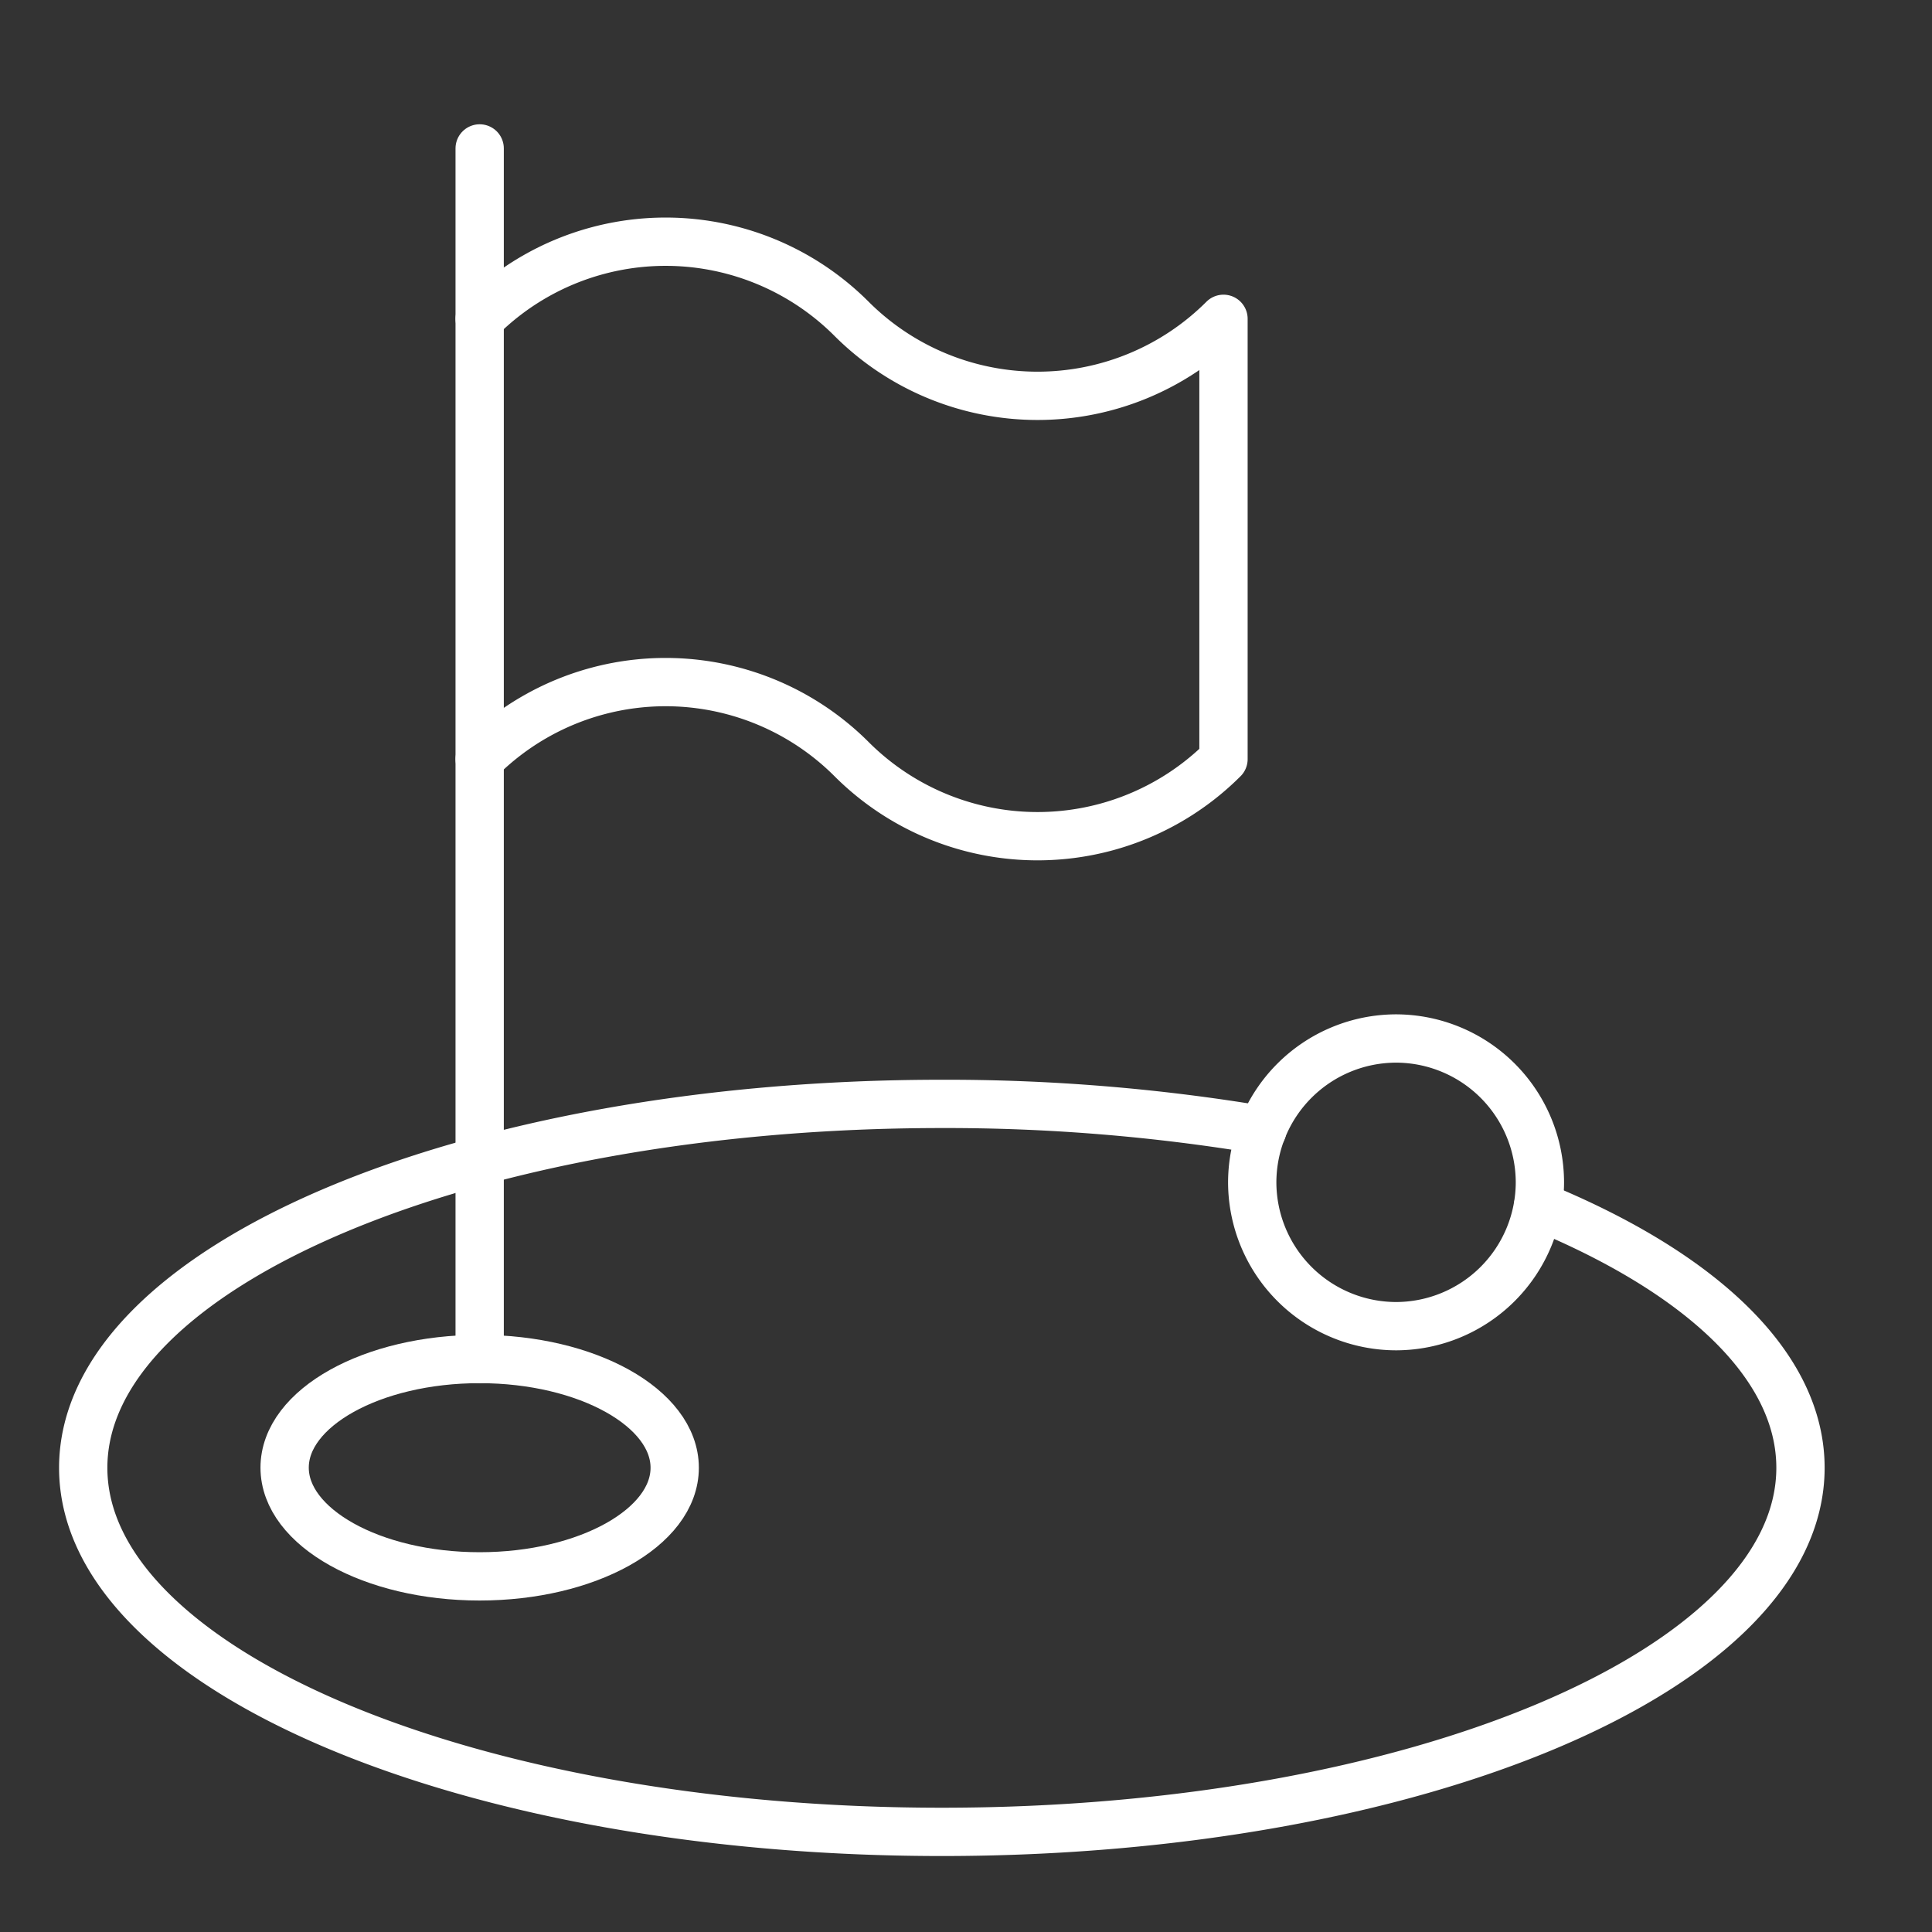
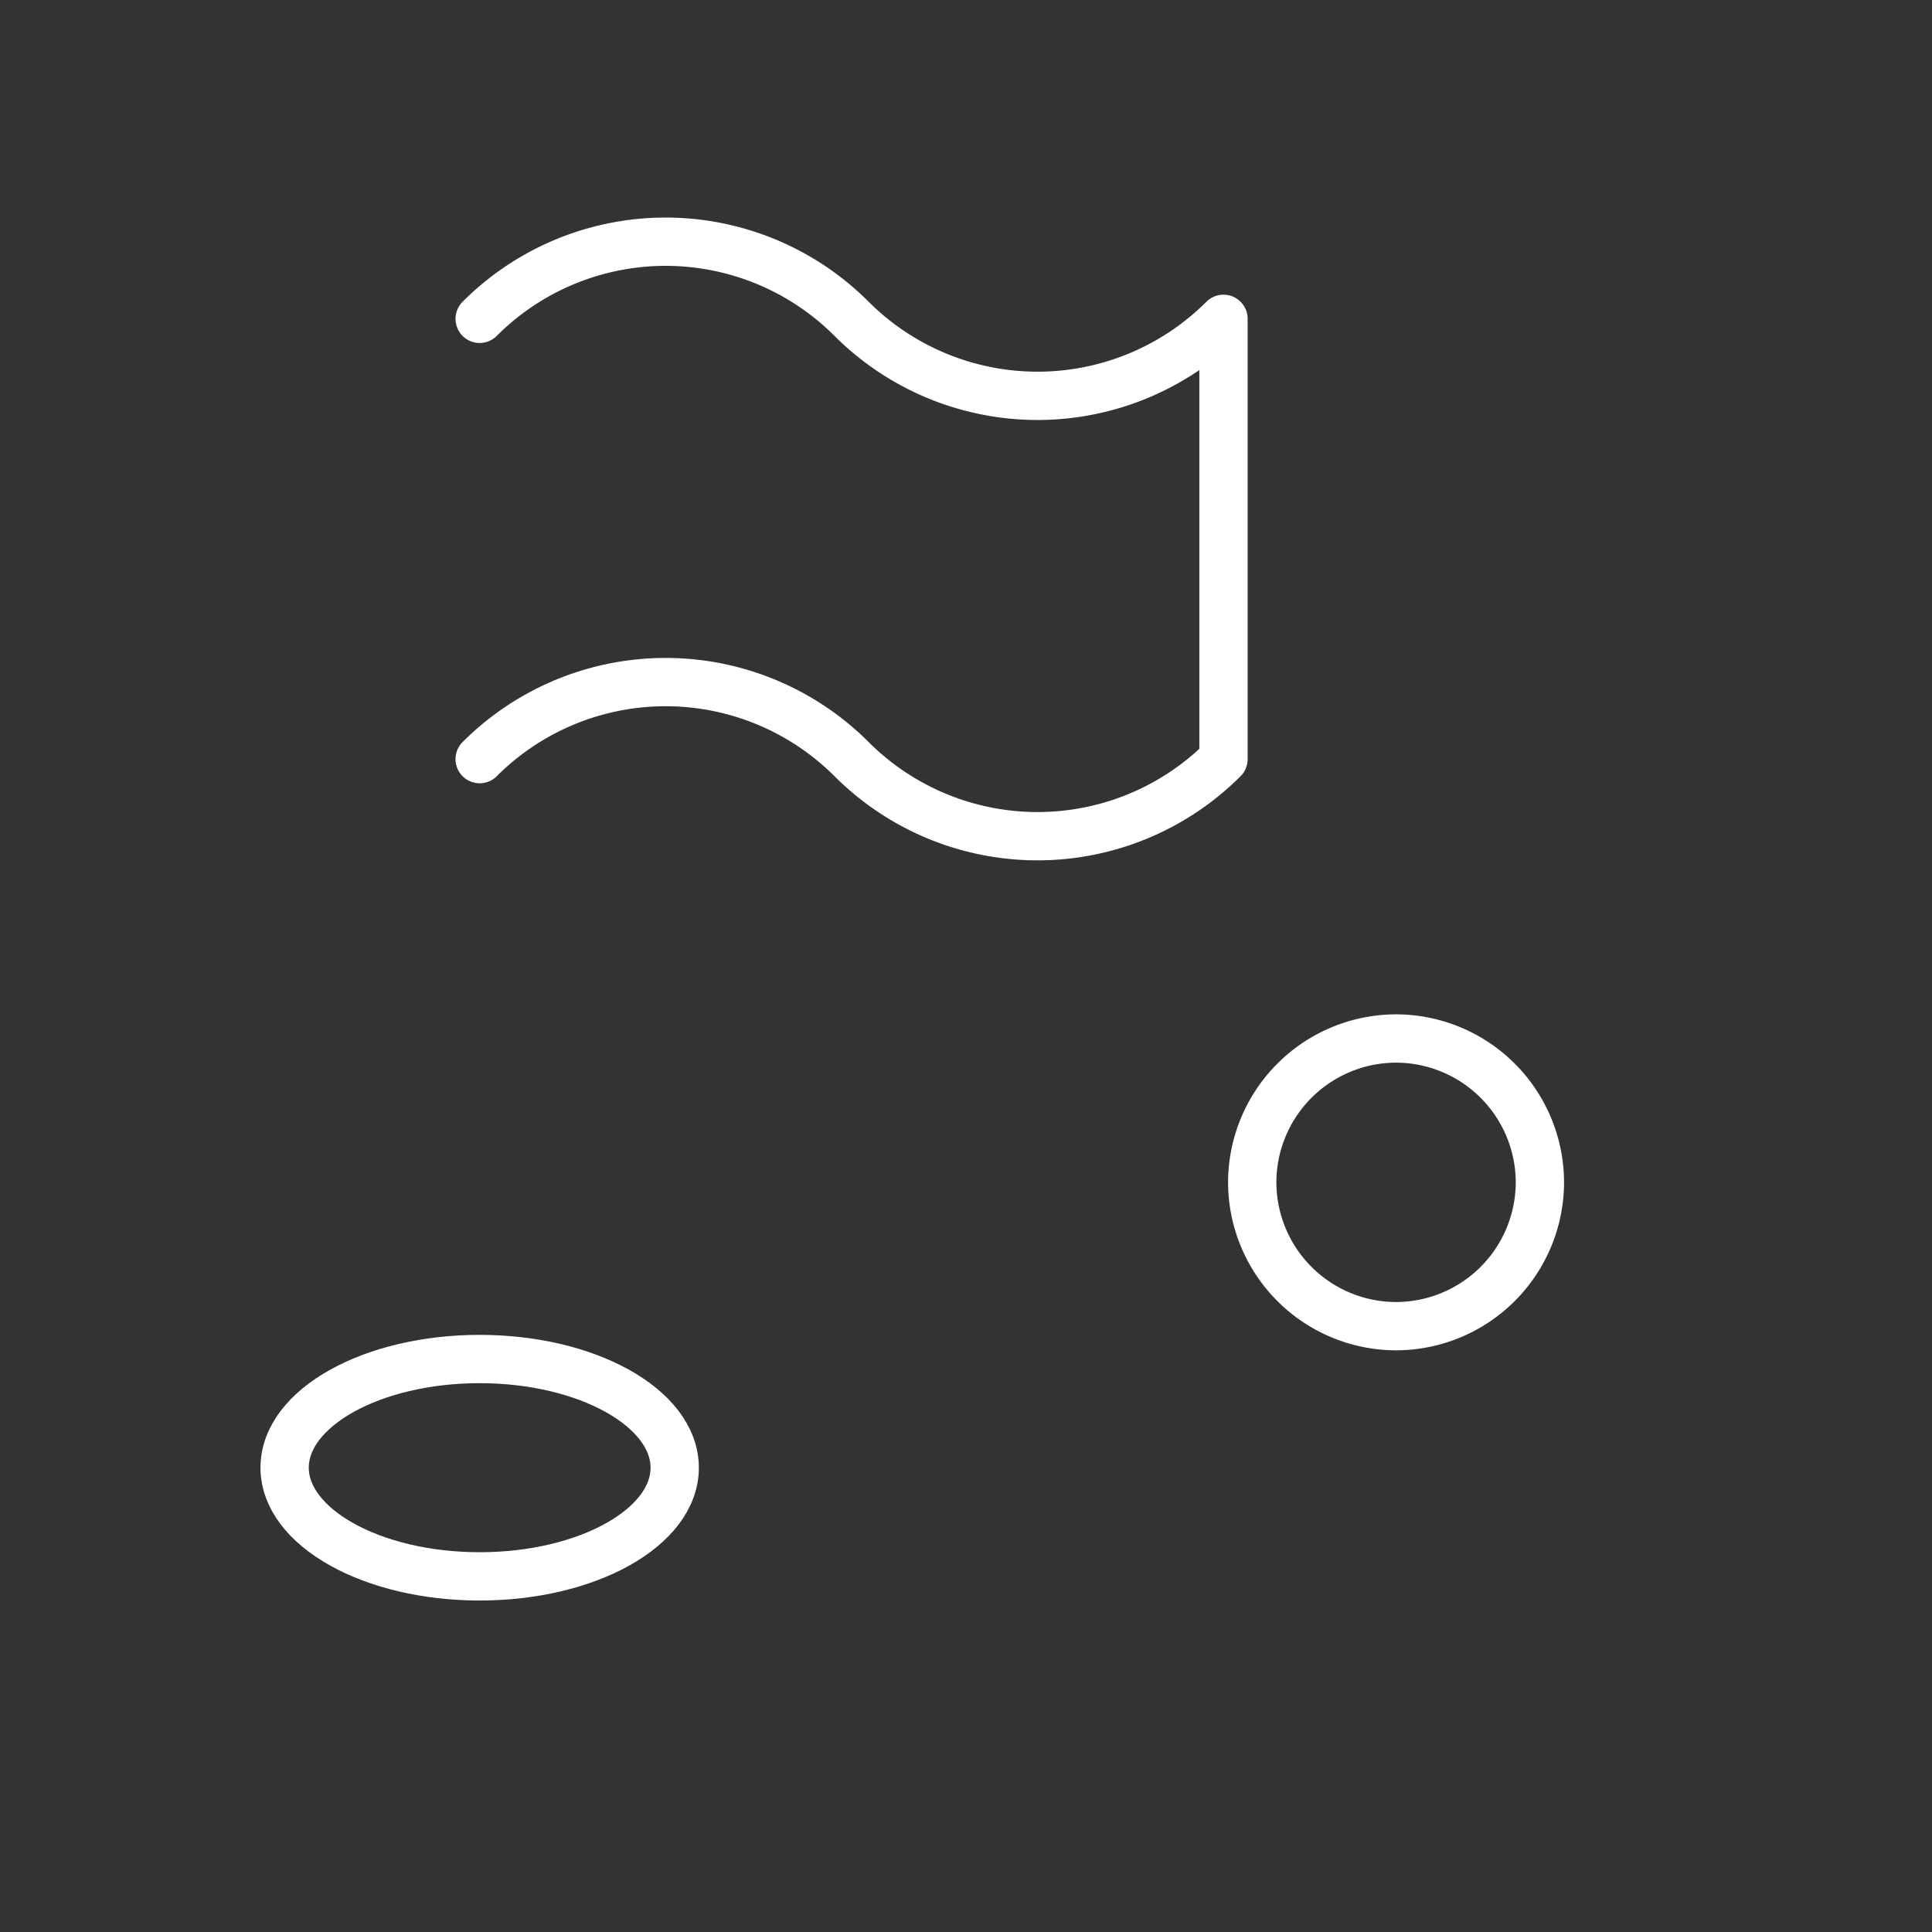
<svg xmlns="http://www.w3.org/2000/svg" width="40" height="40" viewBox="0 0 40 40">
  <rect x="0" y="0" width="40" height="40" fill="#333333" stroke="none" />
  <defs>
    <clipPath id="clip-path">
      <path id="path108" d="M0-682.665H37v37H0Z" transform="translate(0 682.665)" />
    </clipPath>
    <clipPath id="clip-_18-hole_Golf_Course-Amenity_Icons40x40">
      <rect width="40" height="40" />
    </clipPath>
  </defs>
  <g id="_18-hole_Golf_Course-Amenity_Icons40x40" data-name="18-hole Golf Course-Amenity Icons40x40" clip-path="url(#clip-_18-hole_Golf_Course-Amenity_Icons40x40)">
    <g id="g102" transform="translate(1 684.665)">
      <g id="g104" transform="translate(0 -682.665)">
        <g id="g106" clip-path="url(#clip-path)">
          <g id="g112" transform="translate(8.931 1.073)">
-             <path id="path114" d="M0,0V25.067" fill="none" stroke="#fff" stroke-linecap="round" stroke-linejoin="round" stroke-miterlimit="10" stroke-width="1" />
-           </g>
+             </g>
          <g id="g116" transform="translate(4.893 26.14)">
            <path id="path118" d="M-70.456-78.5c2.225,0,4.039-1.01,4.039-2.249S-68.231-83-70.456-83s-4.037,1.01-4.037,2.249S-72.678-78.5-70.456-78.5Z" transform="translate(74.493 82.997)" fill="none" stroke="#fff" stroke-linecap="round" stroke-linejoin="round" stroke-miterlimit="10" stroke-width="1" />
          </g>
          <g id="g120" transform="translate(24.929 19.501)">
            <path id="path122" d="M-51.975-103.95A2.984,2.984,0,0,0-49-106.928a2.984,2.984,0,0,0-2.978-2.978,2.984,2.984,0,0,0-2.978,2.978A2.984,2.984,0,0,0-51.975-103.95Z" transform="translate(54.953 109.906)" fill="none" stroke="#fff" stroke-linecap="round" stroke-linejoin="round" stroke-miterlimit="10" stroke-width="1" />
          </g>
          <g id="g124" transform="translate(0.723 20.851)">
-             <path id="path126" d="M-525.646-36.89c3.349,1.372,5.432,3.294,5.432,5.424,0,4.162-7.96,7.538-17.778,7.538s-17.776-3.376-17.776-7.538S-547.81-39-537.992-39a39.622,39.622,0,0,1,6.635.543" transform="translate(555.768 39.004)" fill="none" stroke="#fff" stroke-linecap="round" stroke-linejoin="round" stroke-miterlimit="10" stroke-width="1" />
-           </g>
+             </g>
          <g id="g128" transform="translate(8.931 3.006)">
            <path id="path130" d="M0-27.828a5.44,5.44,0,0,1,7.7,0,5.446,5.446,0,0,0,7.7,0v9.116a5.443,5.443,0,0,1-7.7,0,5.444,5.444,0,0,0-7.7,0" transform="translate(0 29.423)" fill="none" stroke="#fff" stroke-linecap="round" stroke-linejoin="round" stroke-miterlimit="10" stroke-width="1" />
          </g>
        </g>
      </g>
    </g>
  </g>
</svg>